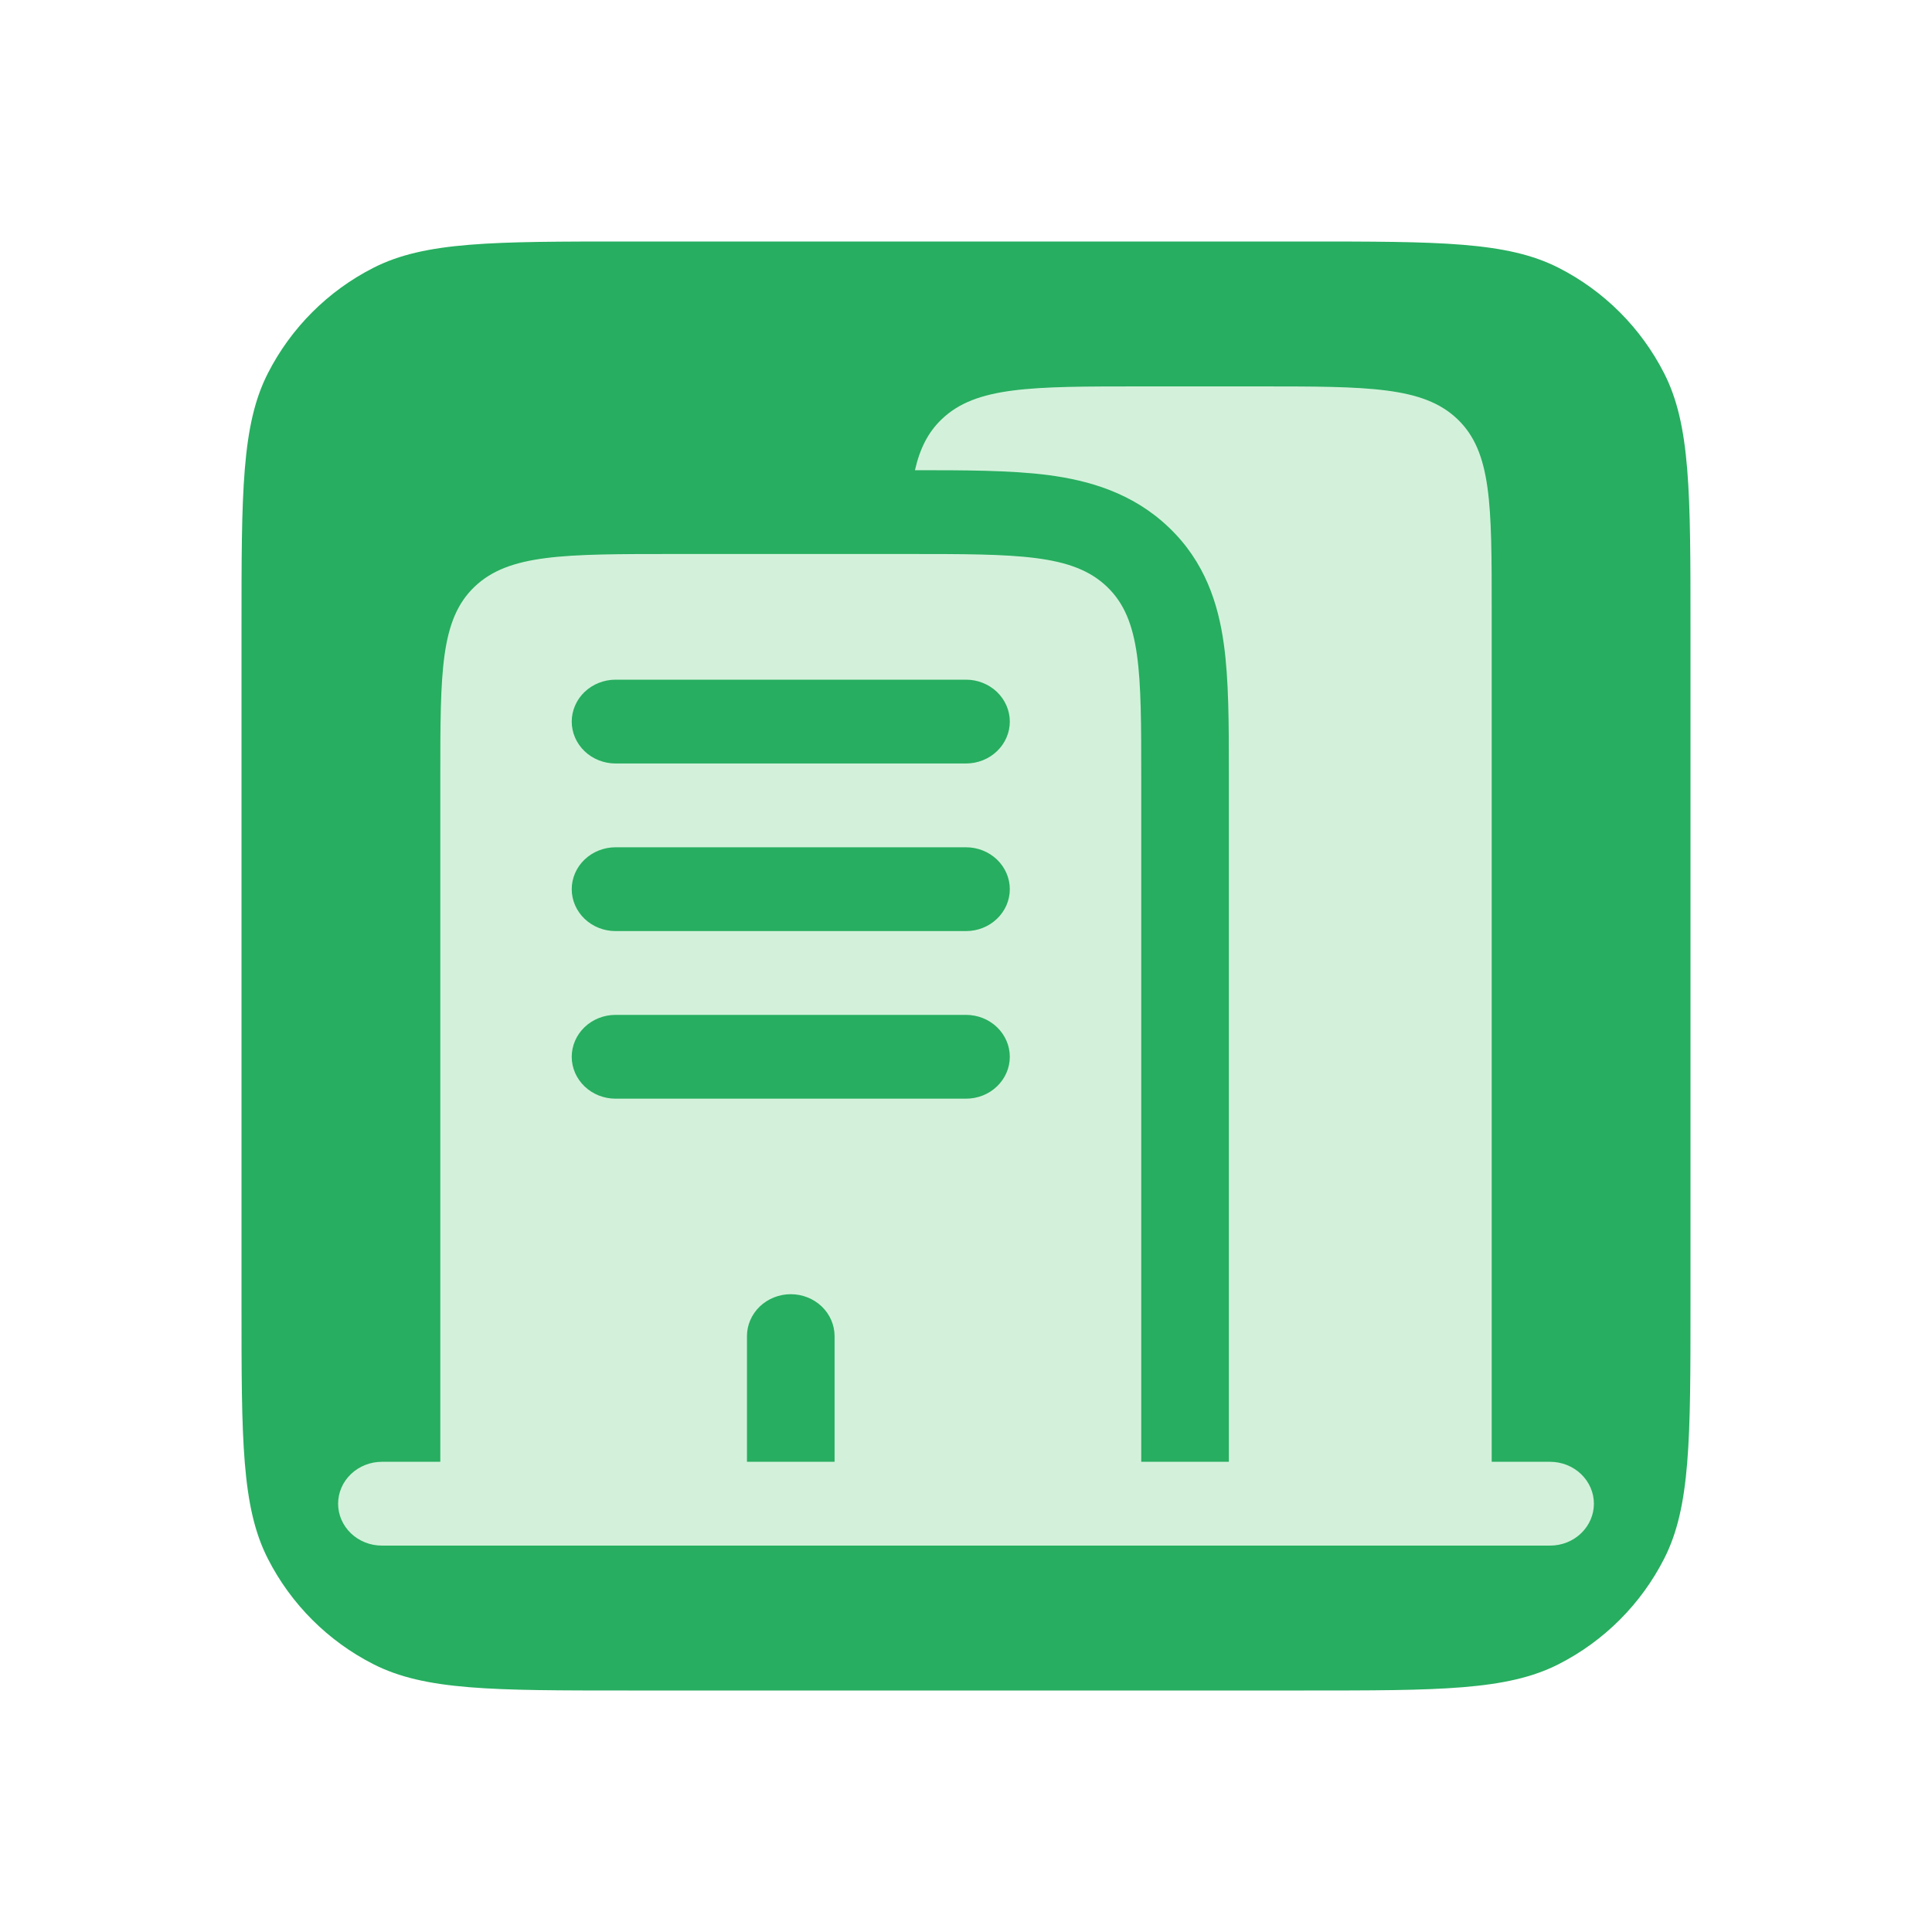
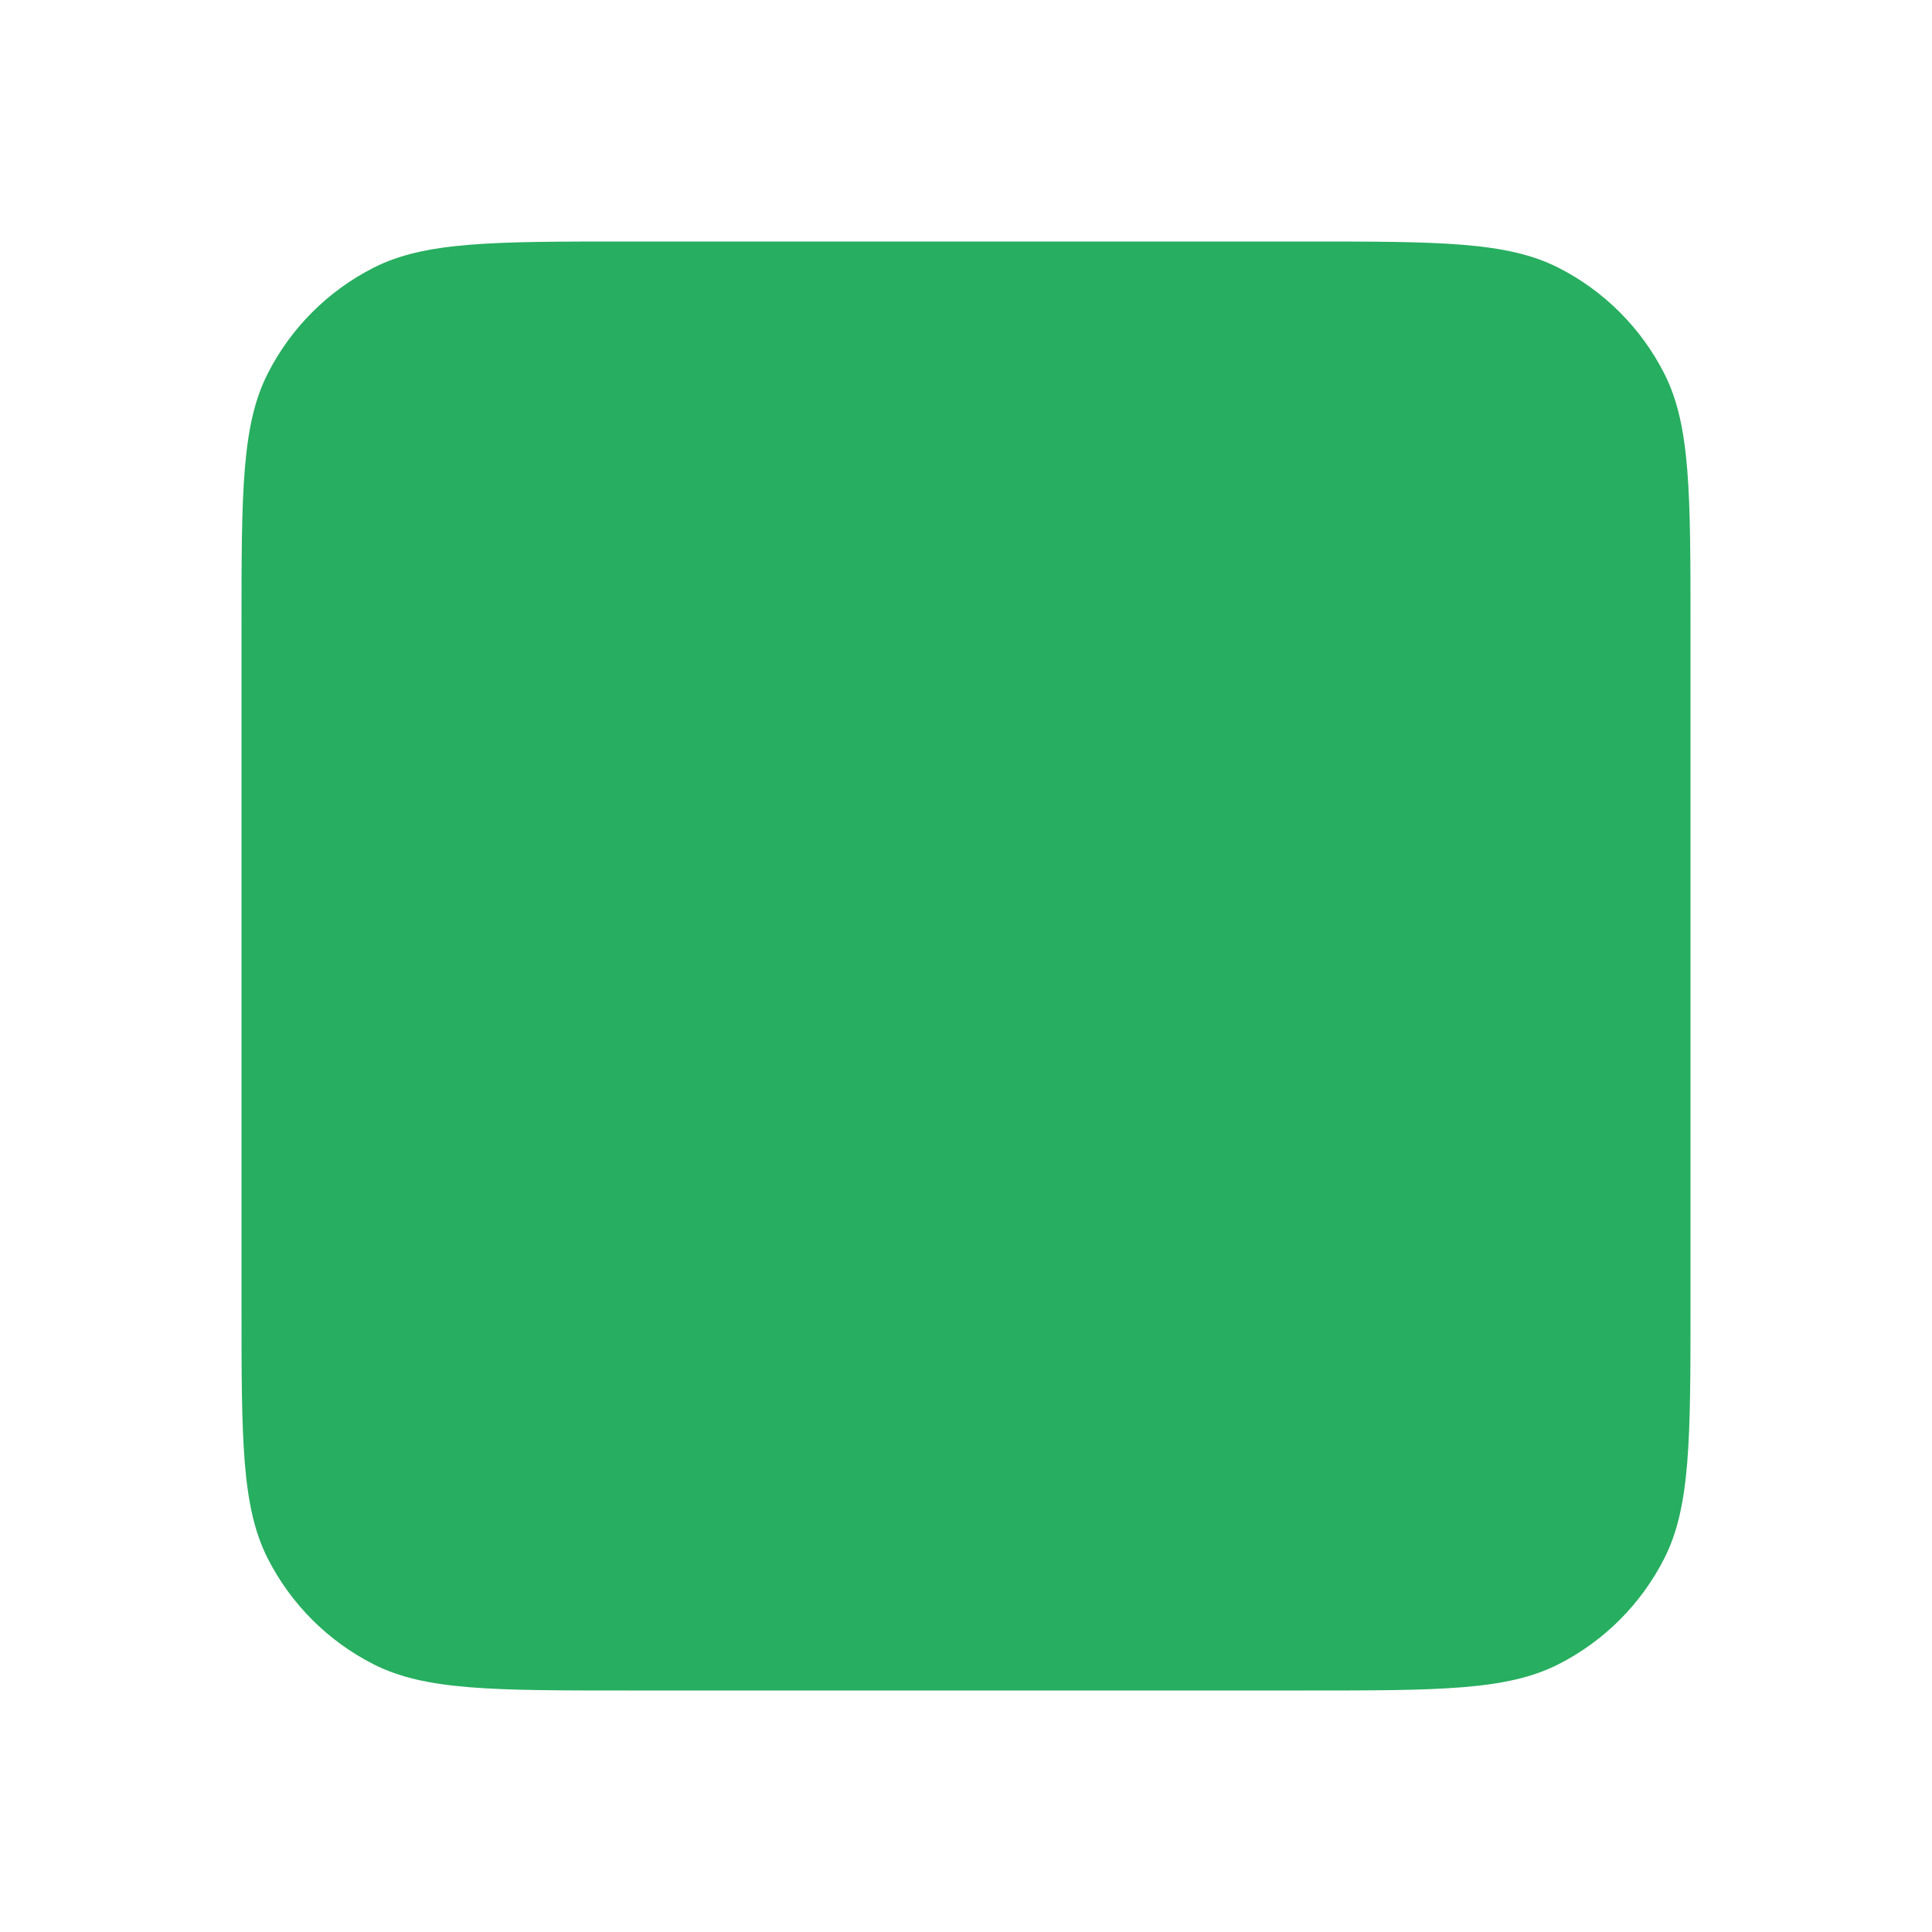
<svg xmlns="http://www.w3.org/2000/svg" width="40" height="40" viewBox="0 0 40 40" fill="none">
  <path d="M5 13C5 10.2 5 8.8 5.545 7.73C6.024 6.789 6.789 6.024 7.73 5.545C8.8 5 10.2 5 13 5H27C29.8 5 31.2 5 32.27 5.545C33.211 6.024 33.976 6.789 34.455 7.73C35 8.8 35 10.2 35 13V27C35 29.8 35 31.2 34.455 32.27C33.976 33.211 33.211 33.976 32.27 34.455C31.2 35 29.8 35 27 35H13C10.2 35 8.8 35 7.73 34.455C6.789 33.976 6.024 33.211 5.545 32.27C5 31.2 5 29.8 5 27V13Z" fill="#27AE60" />
  <path d="M16.666 20C16.666 21.667 15.833 22.5 14.166 22.5C12.5 22.5 11.666 21.667 11.666 20C11.666 18.333 12.5 17.5 14.166 17.5C15.833 17.5 16.666 18.333 16.666 20Z" fill="#27AE60" />
-   <path fill-rule="evenodd" clip-rule="evenodd" d="M23.628 8H26.047C28.327 8 29.466 8 30.175 8.678C30.884 9.356 30.884 10.445 30.884 12.627V30.265H32.093C32.334 30.265 32.564 30.357 32.734 30.519C32.904 30.682 33 30.902 33 31.133C33 31.363 32.904 31.583 32.734 31.746C32.564 31.909 32.334 32 32.093 32H7.907C7.666 32 7.436 31.909 7.266 31.746C7.096 31.583 7 31.363 7 31.133C7 30.902 7.096 30.682 7.266 30.519C7.436 30.357 7.666 30.265 7.907 30.265H9.116V16.096C9.116 13.915 9.116 12.825 9.825 12.148C10.534 11.47 11.673 11.47 13.954 11.47H18.791C21.071 11.47 22.211 11.47 22.919 12.148C23.628 12.825 23.628 13.915 23.628 16.096V30.265H25.442V15.992C25.442 14.992 25.442 14.073 25.337 13.327C25.222 12.505 24.95 11.635 24.202 10.922C23.455 10.206 22.546 9.945 21.687 9.834C20.917 9.736 19.972 9.735 18.943 9.735C19.045 9.287 19.215 8.948 19.499 8.678C20.208 8 21.347 8 23.628 8ZM11.837 14.94C11.837 14.71 11.933 14.489 12.103 14.326C12.273 14.164 12.504 14.072 12.744 14.072H20C20.241 14.072 20.471 14.164 20.641 14.326C20.811 14.489 20.907 14.71 20.907 14.94C20.907 15.17 20.811 15.39 20.641 15.553C20.471 15.716 20.241 15.807 20 15.807H12.744C12.504 15.807 12.273 15.716 12.103 15.553C11.933 15.39 11.837 15.17 11.837 14.94ZM11.837 18.41C11.837 18.18 11.933 17.959 12.103 17.796C12.273 17.634 12.504 17.542 12.744 17.542H20C20.241 17.542 20.471 17.634 20.641 17.796C20.811 17.959 20.907 18.18 20.907 18.41C20.907 18.64 20.811 18.86 20.641 19.023C20.471 19.186 20.241 19.277 20 19.277H12.744C12.504 19.277 12.273 19.186 12.103 19.023C11.933 18.86 11.837 18.64 11.837 18.41ZM11.837 21.88C11.837 21.649 11.933 21.429 12.103 21.266C12.273 21.103 12.504 21.012 12.744 21.012H20C20.241 21.012 20.471 21.103 20.641 21.266C20.811 21.429 20.907 21.649 20.907 21.88C20.907 22.11 20.811 22.33 20.641 22.493C20.471 22.656 20.241 22.747 20 22.747H12.744C12.504 22.747 12.273 22.656 12.103 22.493C11.933 22.33 11.837 22.11 11.837 21.88ZM16.372 26.795C16.613 26.795 16.843 26.887 17.013 27.049C17.183 27.212 17.279 27.433 17.279 27.663V30.265H15.465V27.663C15.465 27.433 15.561 27.212 15.731 27.049C15.901 26.887 16.131 26.795 16.372 26.795Z" fill="#D3F1DA" />
</svg>